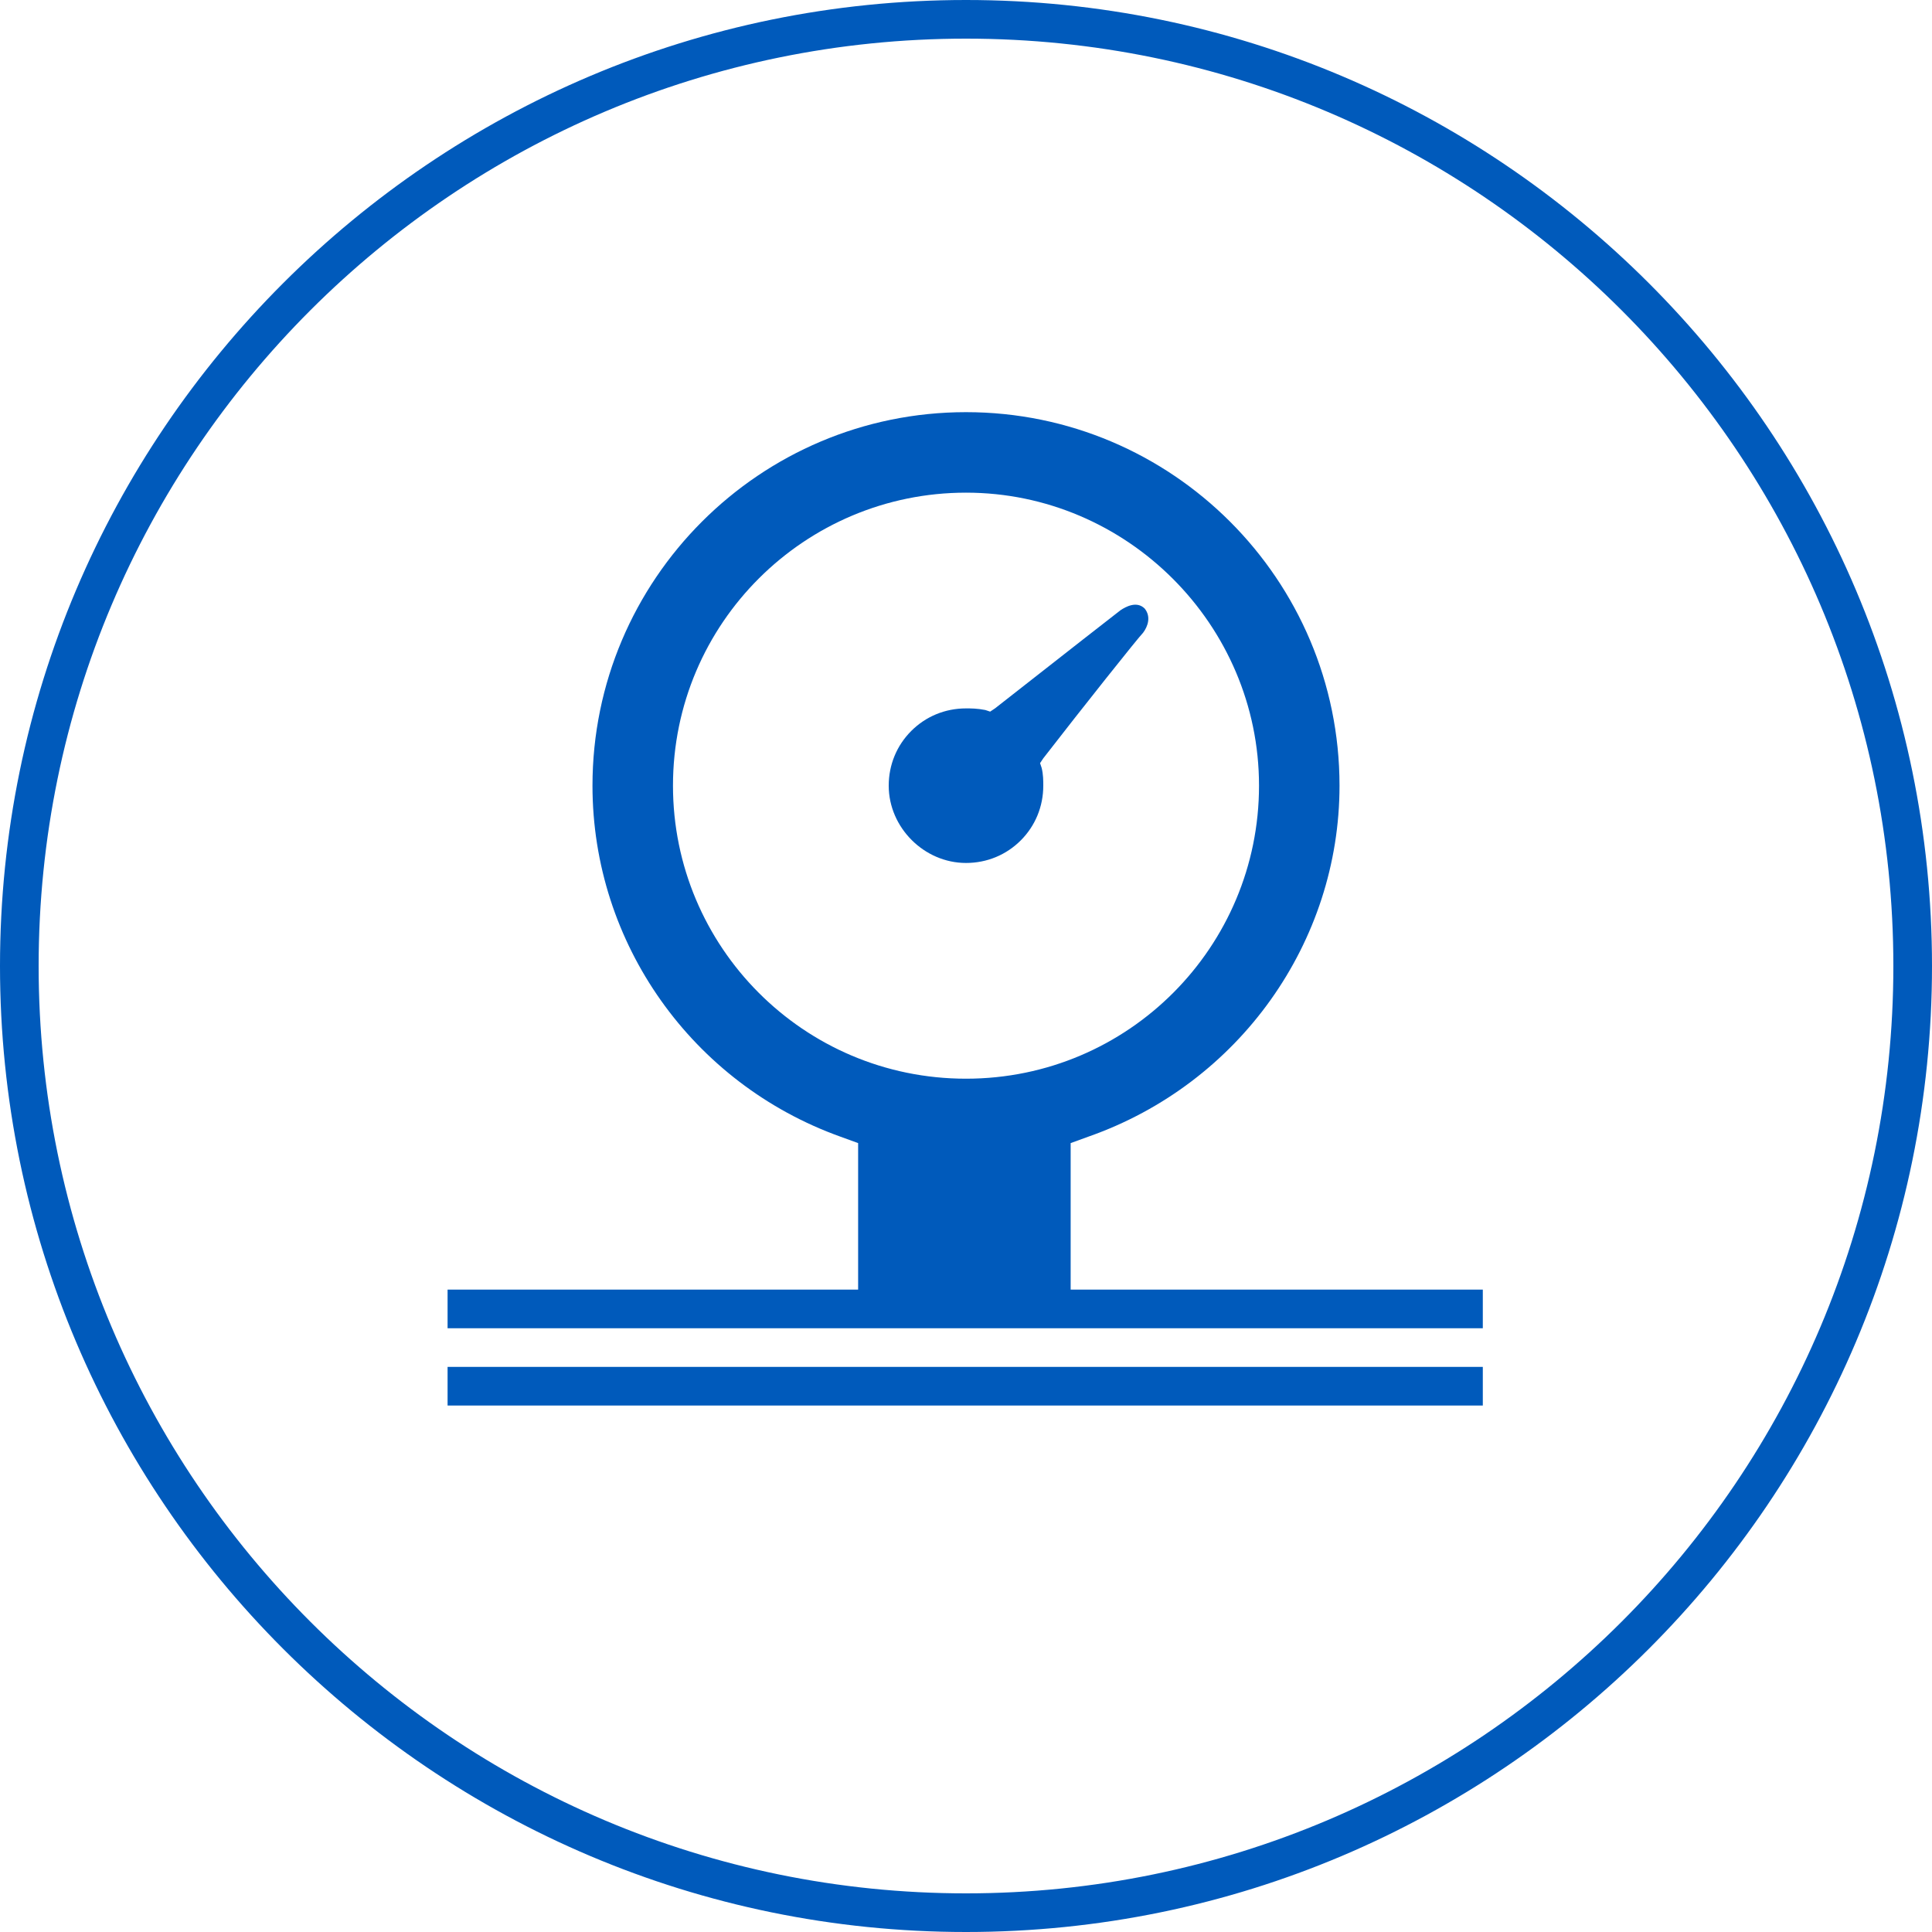
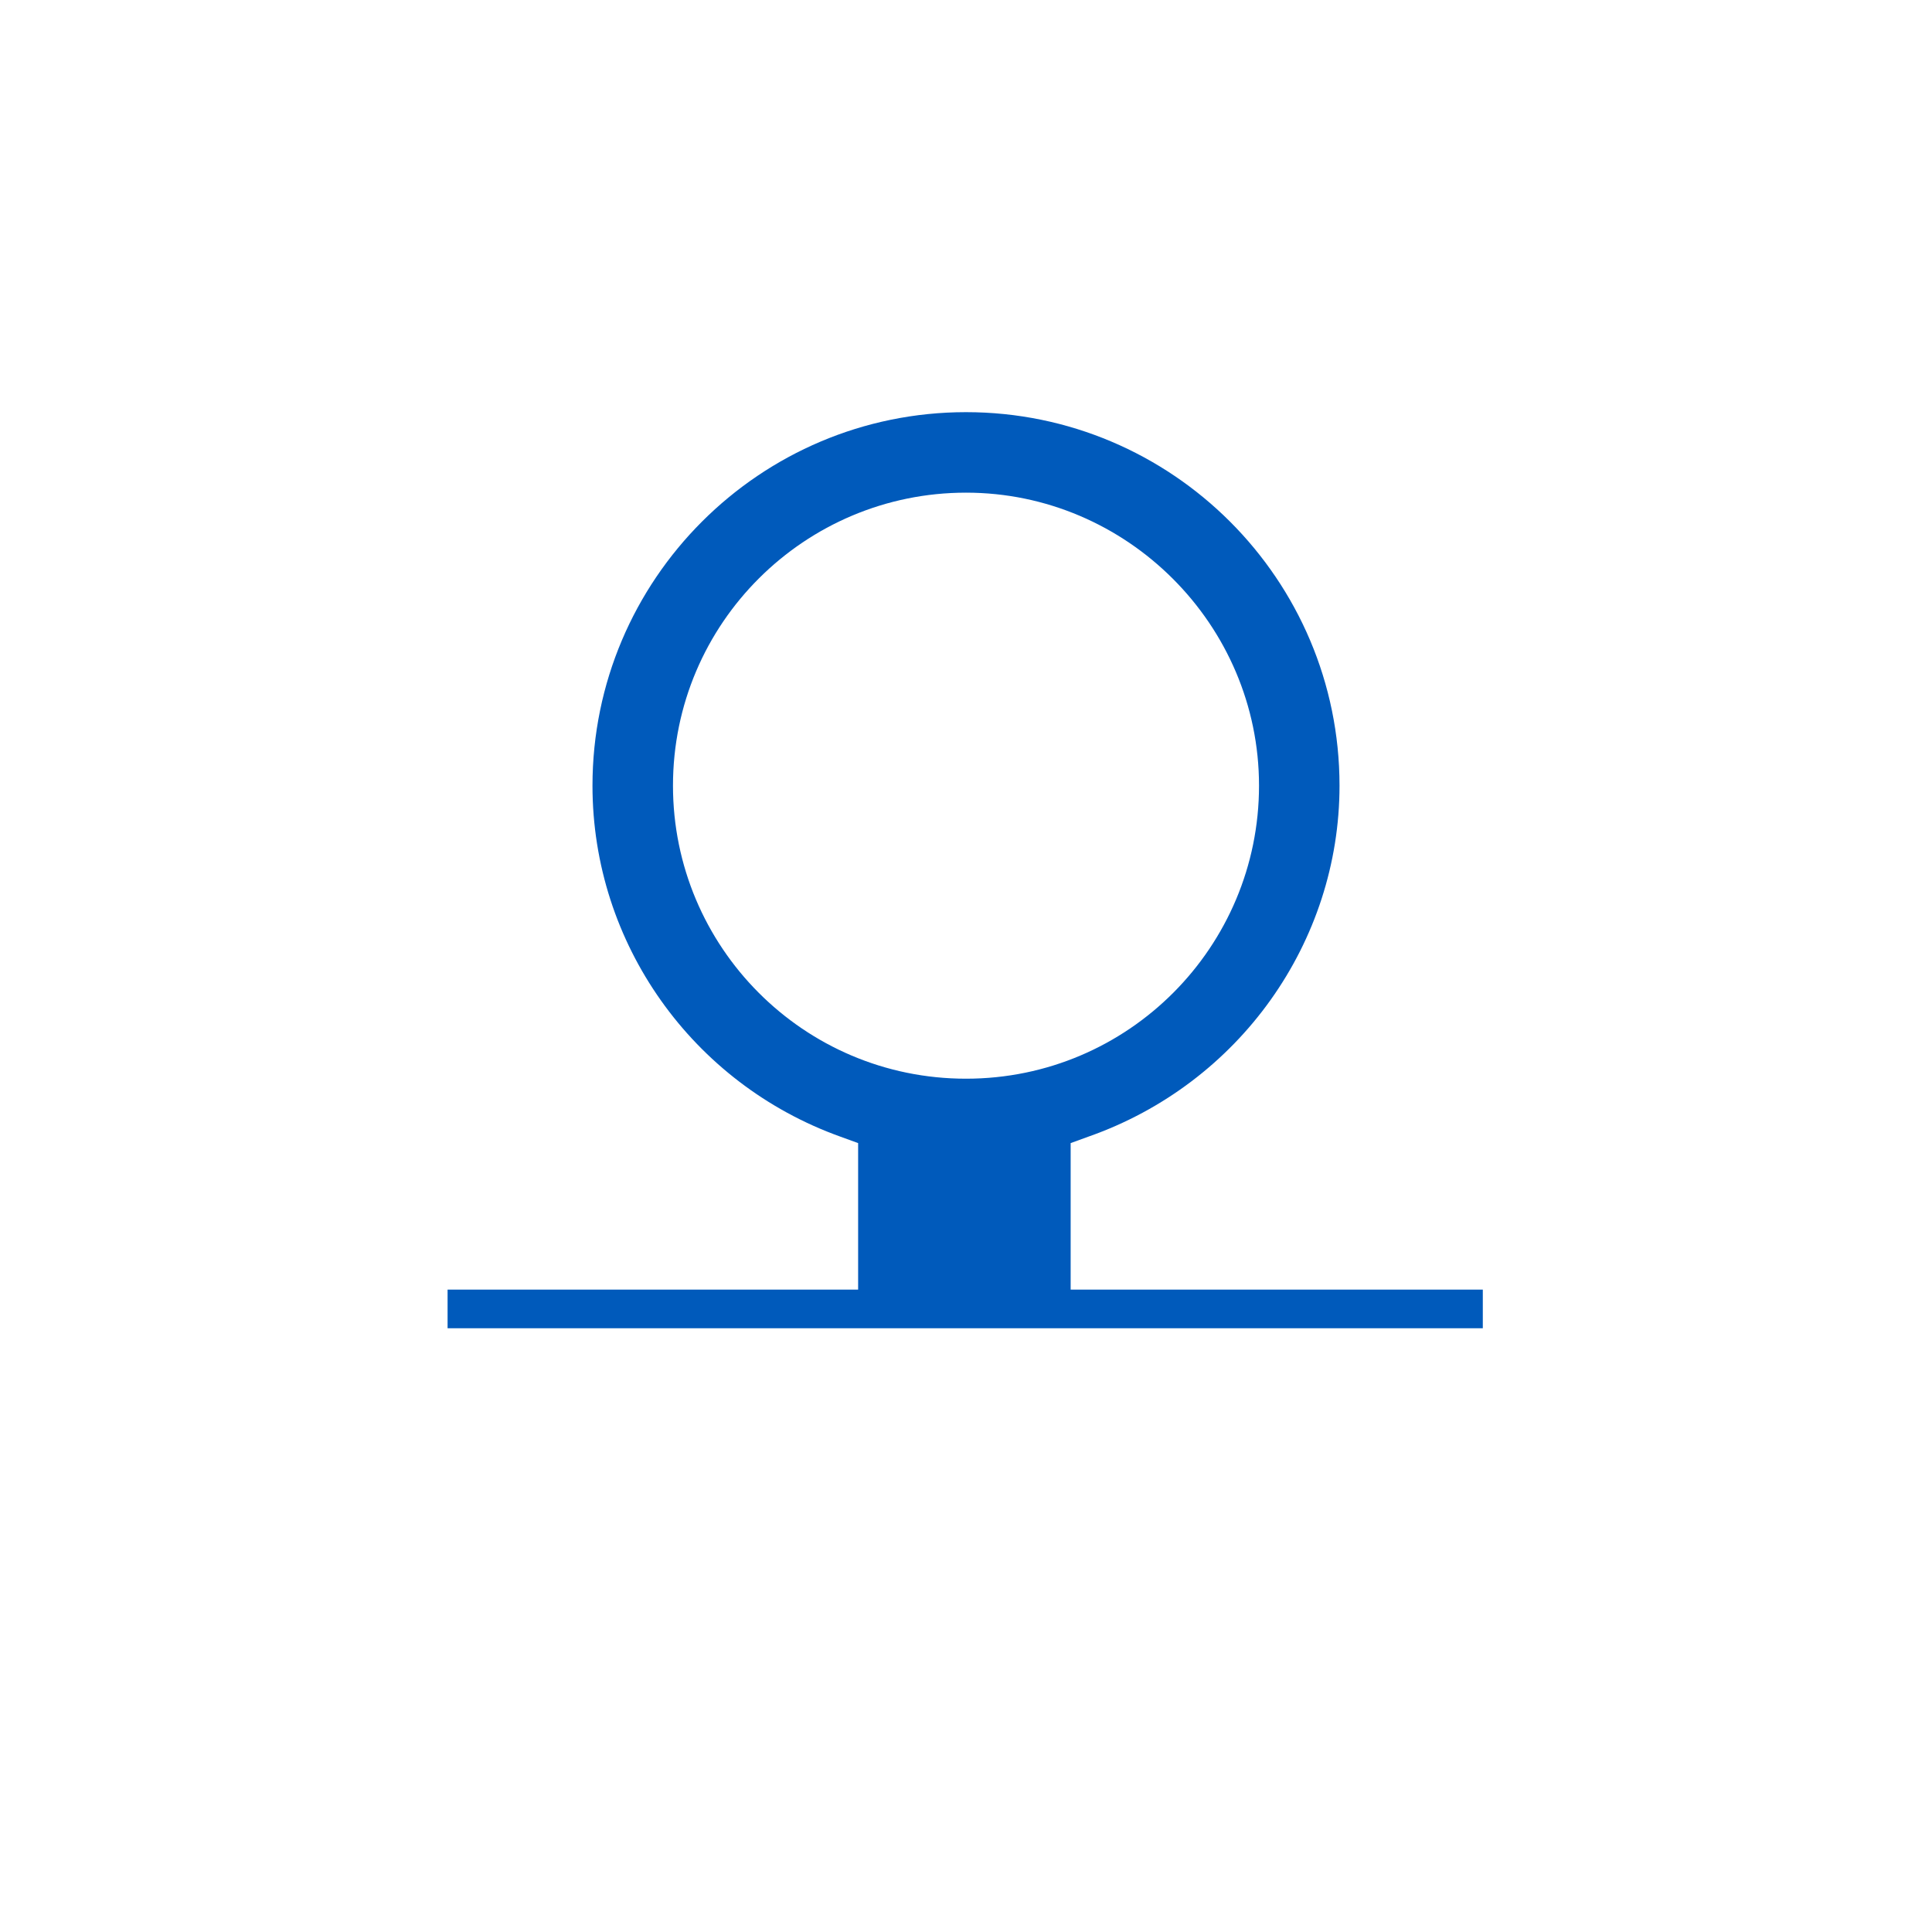
<svg xmlns="http://www.w3.org/2000/svg" version="1.1" id="Ebene_1" x="0px" y="0px" viewBox="0 0 120 120" style="enable-background:new 0 0 120 120;" xml:space="preserve">
  <style type="text/css">
	.st0{fill:#005ABB;}
</style>
  <g>
    <g>
-       <path class="st0" d="M60,120C26.9,120,0,93.1,0,60C0,26.9,26.9,0,60,0s60,26.9,60,60C120,93.1,93.1,120,60,120z M60,2.4    C28.2,2.4,2.4,28.2,2.4,60s25.8,57.6,57.6,57.6s57.6-25.8,57.6-57.6S91.8,2.4,60,2.4z" />
-     </g>
+       </g>
    <path class="st0" d="M83.2,48.8C83.2,36,72.8,25.6,60,25.6S36.8,36,36.8,48.8c0,9.8,6.2,18.5,15.4,21.8l1.1,0.4v9.5h13.2V71   l1.1-0.4C77,67.3,83.2,58.5,83.2,48.8z M60,67c-10.1,0-18.2-8.2-18.2-18.2c0-10.1,8.2-18.2,18.2-18.2s18.2,8.2,18.2,18.2   C78.2,58.8,70.1,67,60,67z" />
  </g>
  <g>
-     <rect x="27.8" y="84.9" class="st0" width="64.3" height="2.4" />
-   </g>
+     </g>
  <g>
    <rect x="27.8" y="80.1" class="st0" width="64.3" height="2.4" />
  </g>
-   <path class="st0" d="M71,39.3c0.3-0.4,0.5-1,0.1-1.5c-0.5-0.5-1.2-0.1-1.5,0.1c-0.4,0.3-3.2,2.5-7.8,6.1l-0.3,0.2l-0.3-0.1  C60.7,44,60.3,44,60,44c0,0,0,0,0,0c-1.3,0-2.5,0.5-3.4,1.4c-0.9,0.9-1.4,2.1-1.4,3.4c0,2.6,2.2,4.8,4.8,4.8c0,0,0,0,0,0  c1.3,0,2.5-0.5,3.4-1.4c0.9-0.9,1.4-2.1,1.4-3.4c0-0.3,0-0.7-0.1-1.1l-0.1-0.3l0.2-0.3C67.2,44,70.7,39.6,71,39.3z" />
</svg>